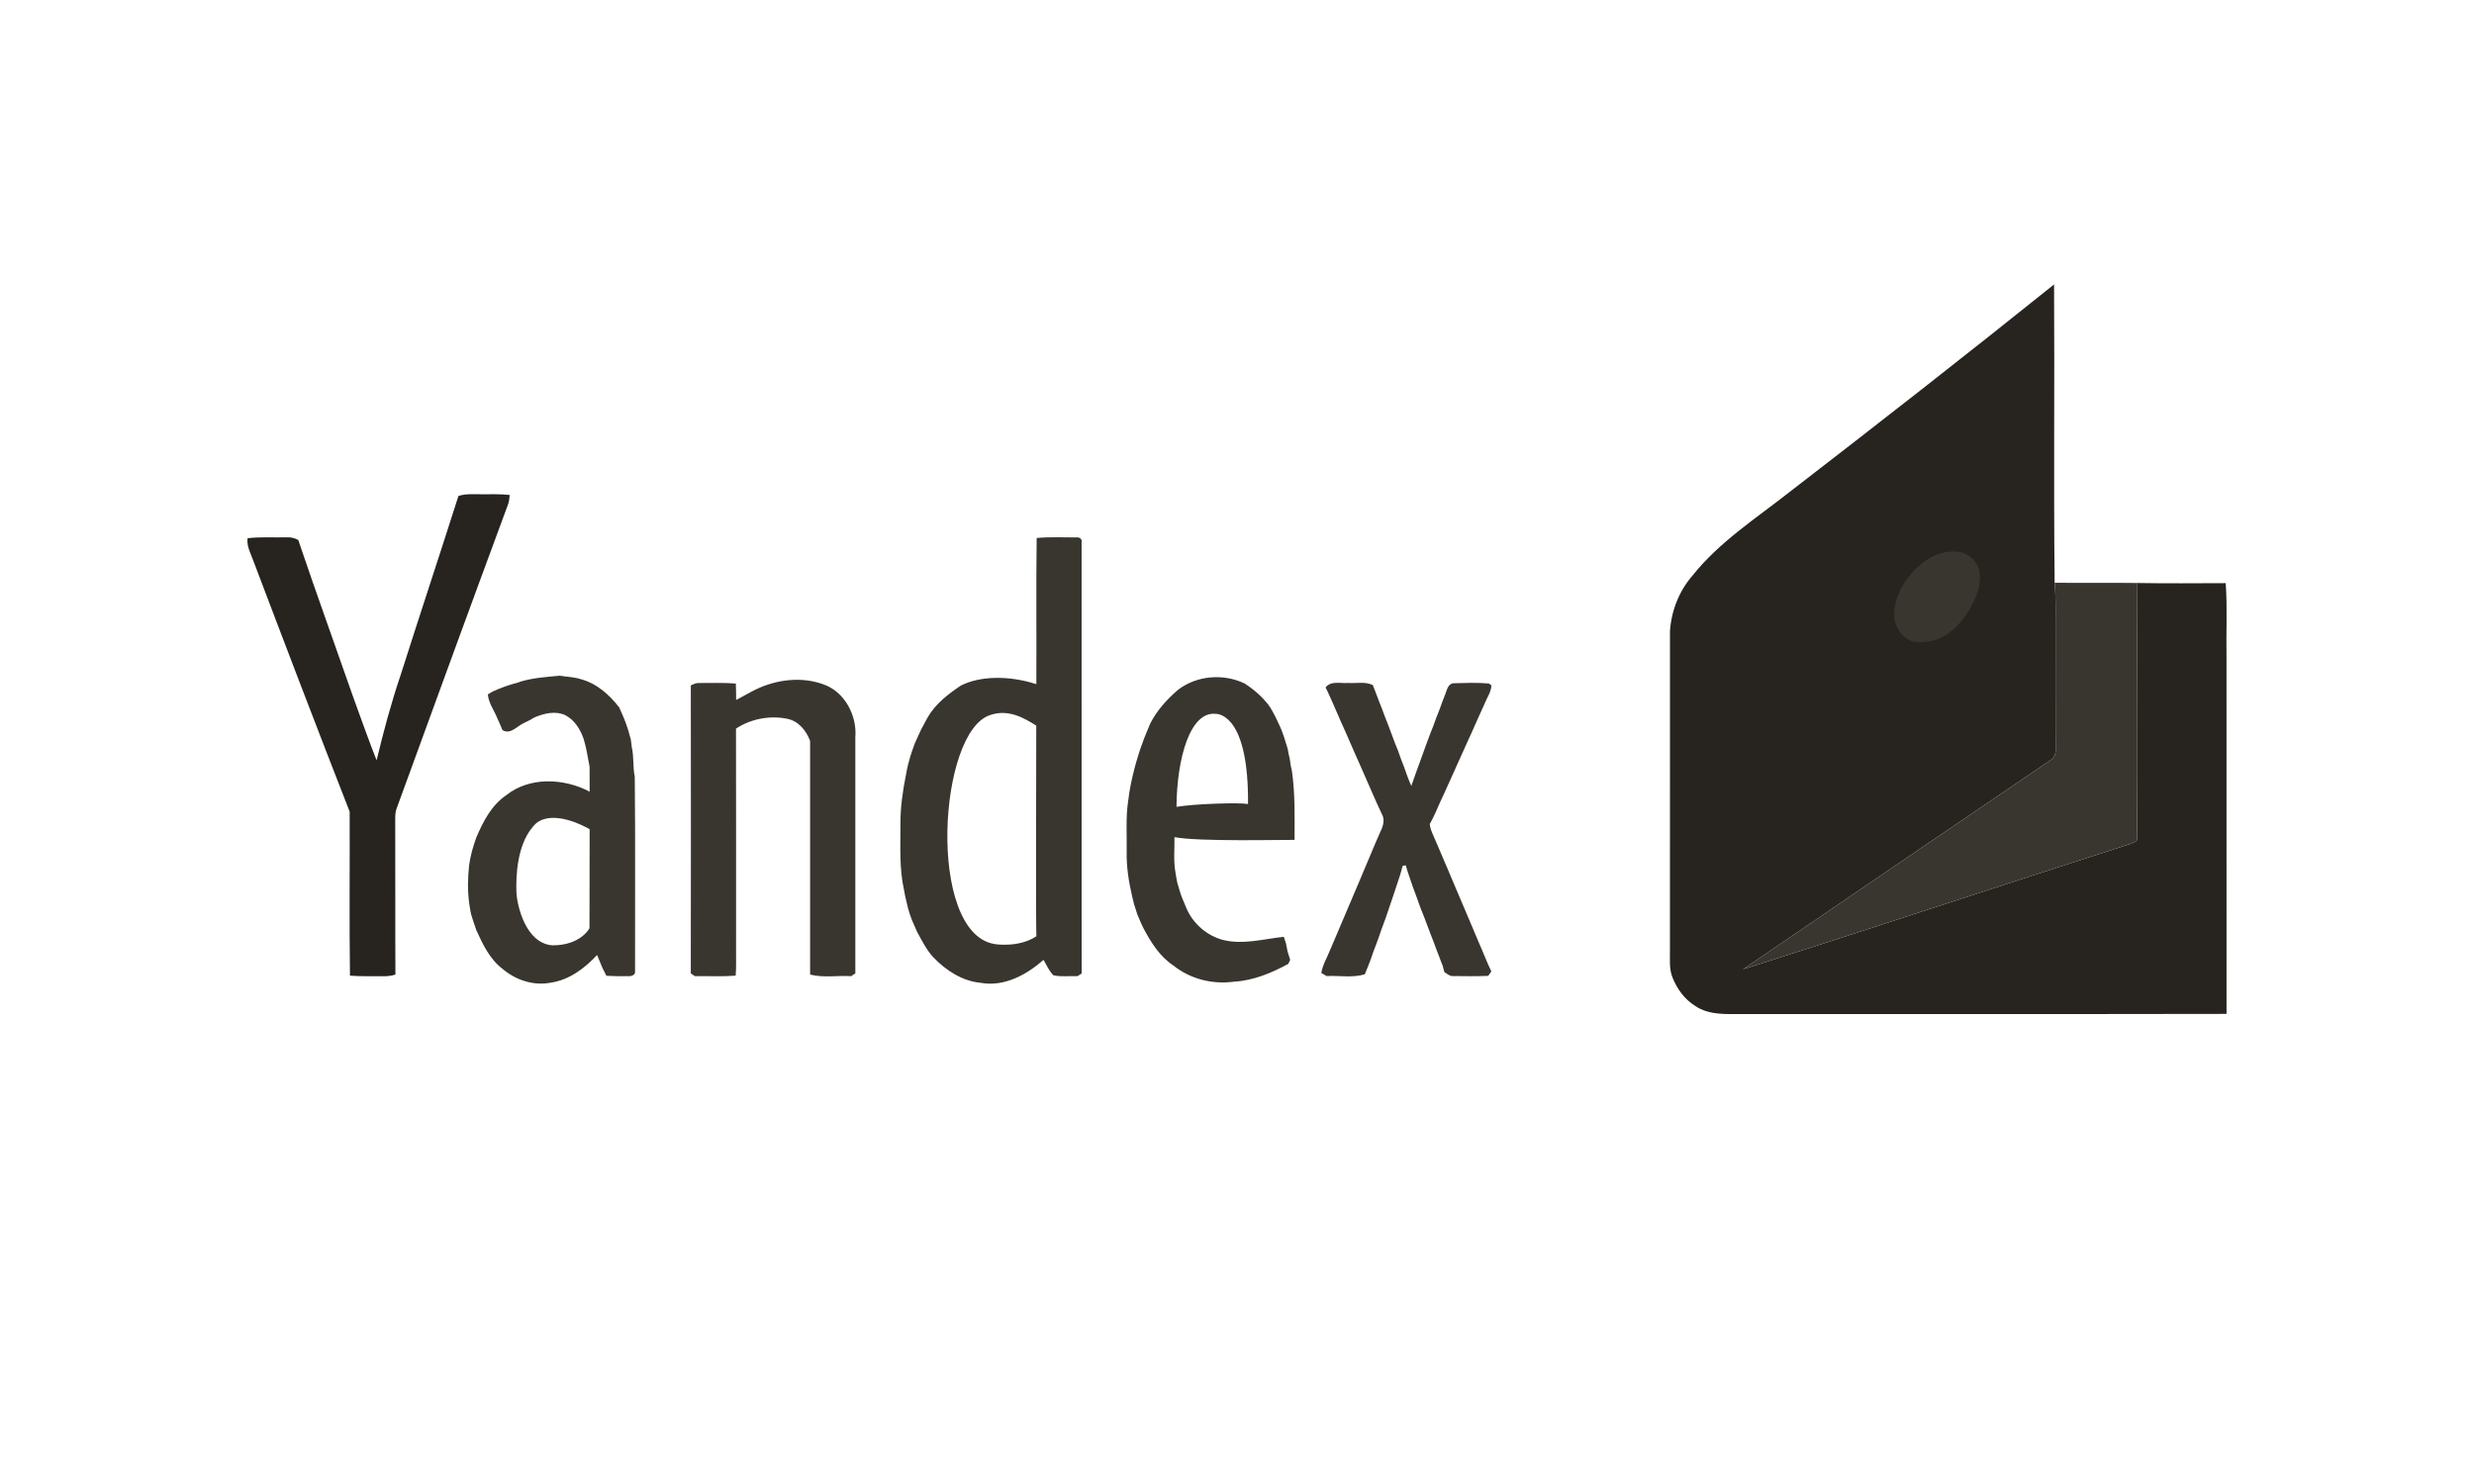
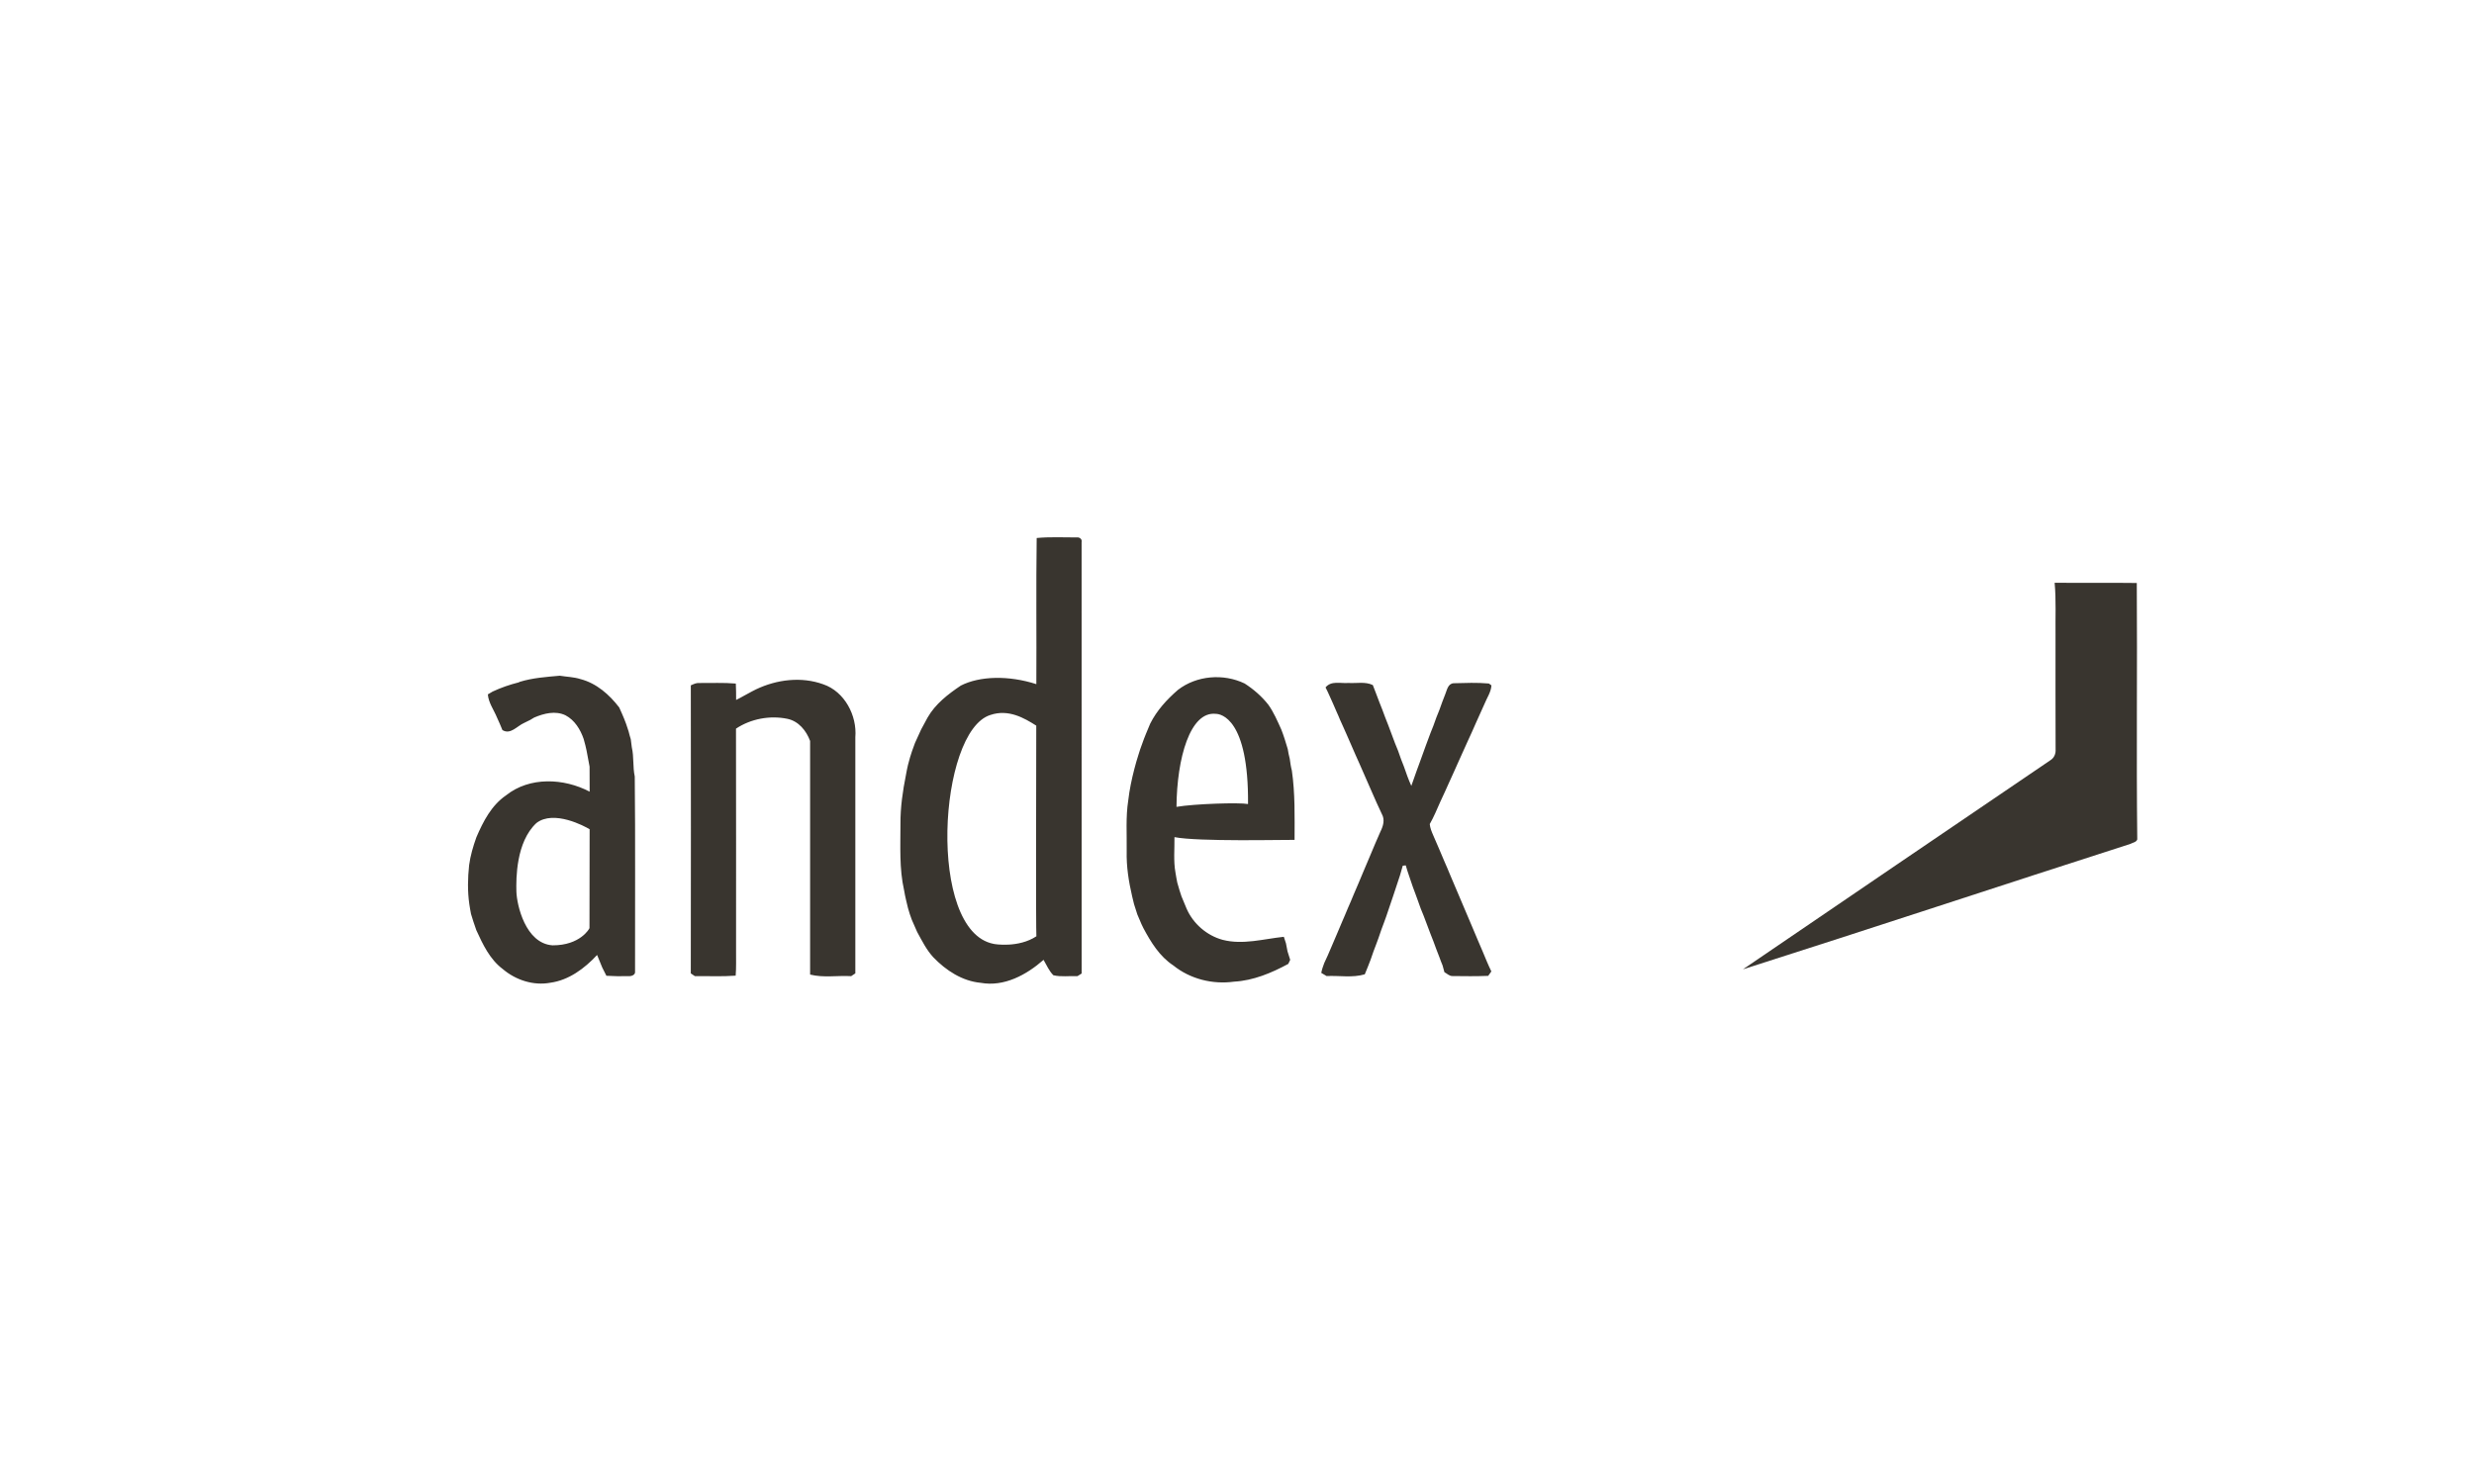
<svg xmlns="http://www.w3.org/2000/svg" width="100" height="60" viewBox="0 0 100 60" fill="none">
-   <path d="M18.53 20.053C18.824 19.956 19.136 19.985 19.439 19.983C19.827 19.987 20.216 19.968 20.603 20.013C20.59 20.143 20.58 20.276 20.533 20.4C19.019 24.491 17.524 28.589 16.032 32.688C15.975 32.834 15.977 32.993 15.975 33.148C15.984 35.233 15.971 37.318 15.983 39.402C15.816 39.457 15.642 39.476 15.468 39.47C15.027 39.463 14.586 39.481 14.146 39.448C14.116 37.239 14.142 35.027 14.134 32.818C12.811 29.434 11.514 26.039 10.228 22.641C10.124 22.357 9.965 22.075 10.007 21.761C10.525 21.699 11.049 21.738 11.57 21.725C11.74 21.712 11.907 21.75 12.056 21.833C12.782 23.986 13.558 26.122 14.306 28.267C14.608 29.094 14.9 29.922 15.222 30.741C15.501 29.578 15.812 28.421 16.195 27.287C16.964 24.873 17.761 22.467 18.53 20.053Z" fill="#27241F" />
-   <path d="M72.327 19.898C75.918 17.129 79.491 14.339 83.026 11.5C83.051 15.52 83.006 19.542 83.049 23.562C83.114 24.265 83.075 24.972 83.085 25.677C83.085 27.214 83.082 28.751 83.088 30.288C83.102 30.468 83.034 30.642 82.876 30.738C78.734 33.555 74.588 36.367 70.452 39.191C75.678 37.525 80.887 35.798 86.111 34.12C86.202 34.068 86.354 34.052 86.39 33.938C86.349 30.485 86.394 27.026 86.371 23.571C87.568 23.592 88.766 23.58 89.964 23.577C90.034 24.566 89.977 25.559 89.996 26.55C89.996 31.364 89.995 36.179 89.997 40.993C83.336 41.007 76.676 40.994 70.015 41C69.504 41.002 68.956 40.974 68.522 40.671C68.1 40.413 67.793 39.992 67.61 39.539C67.457 39.175 67.506 38.774 67.5 38.391C67.501 34.1 67.501 29.809 67.501 25.519C67.554 24.703 67.867 23.899 68.405 23.279C69.49 21.913 70.972 20.965 72.327 19.898Z" fill="#27241F" />
-   <path d="M77.084 23.404C77.487 22.863 78.067 22.381 78.762 22.31C79.054 22.268 79.374 22.311 79.613 22.497C80.64 23.19 79.54 25.091 78.769 25.595C78.388 25.891 77.884 25.997 77.412 25.95C76.983 25.89 76.695 25.493 76.582 25.103C76.49 24.497 76.733 23.889 77.084 23.404Z" fill="#39352F" />
  <path d="M83.049 23.562C84.156 23.572 85.263 23.556 86.37 23.571C86.394 27.026 86.349 30.485 86.389 33.938C86.354 34.052 86.202 34.068 86.11 34.12C80.887 35.798 75.678 37.525 70.451 39.191C74.588 36.367 78.734 33.555 82.876 30.738C83.034 30.642 83.102 30.468 83.088 30.288C83.082 28.751 83.085 27.214 83.085 25.677C83.075 24.971 83.114 24.265 83.049 23.562Z" fill="#39352F" />
  <path d="M34.573 29.809C34.569 32.991 34.57 36.173 34.573 39.354C34.531 39.383 34.447 39.439 34.405 39.467C33.853 39.435 33.284 39.539 32.745 39.403C32.743 36.255 32.742 33.106 32.745 29.958C32.591 29.541 32.279 29.156 31.824 29.062C31.121 28.918 30.349 29.06 29.749 29.46C29.757 32.462 29.75 35.464 29.752 38.466C29.749 38.793 29.763 39.12 29.736 39.447C29.188 39.489 28.637 39.46 28.086 39.466C28.046 39.439 27.964 39.383 27.922 39.355C27.929 35.474 27.927 31.592 27.923 27.71C28.031 27.663 28.14 27.604 28.264 27.615C28.756 27.62 29.25 27.594 29.742 27.637C29.755 27.858 29.753 28.079 29.754 28.3C29.974 28.193 30.182 28.063 30.4 27.952C30.44 27.932 30.52 27.892 30.56 27.871C31.4 27.471 32.391 27.347 33.277 27.667C34.138 27.961 34.647 28.929 34.573 29.809ZM25.669 39.279C25.689 39.418 25.52 39.477 25.408 39.466C25.109 39.474 24.809 39.471 24.511 39.452C24.452 39.342 24.397 39.23 24.343 39.118C24.276 38.948 24.205 38.78 24.135 38.611C23.632 39.152 22.996 39.63 22.245 39.733C21.561 39.861 20.845 39.625 20.322 39.18C19.8 38.789 19.517 38.185 19.253 37.608C19.214 37.492 19.173 37.378 19.135 37.263C19.101 37.16 19.072 37.057 19.039 36.955C19.011 36.822 18.992 36.688 18.97 36.554C18.895 36.036 18.906 35.501 18.962 34.98C19.013 34.593 19.125 34.218 19.256 33.851C19.531 33.213 19.862 32.563 20.453 32.158C21.407 31.394 22.792 31.46 23.834 32.008C23.834 31.432 23.833 31.037 23.831 30.996C23.769 30.707 23.733 30.413 23.659 30.127C23.635 30.043 23.613 29.959 23.591 29.875C23.459 29.492 23.228 29.115 22.859 28.921C22.451 28.724 21.985 28.843 21.59 29.012C21.551 29.035 21.474 29.081 21.436 29.105C21.353 29.145 21.27 29.186 21.187 29.228C20.903 29.35 20.633 29.72 20.308 29.517C20.24 29.346 20.165 29.177 20.088 29.009C19.962 28.7 19.746 28.415 19.719 28.075C19.769 28.046 19.866 27.988 19.915 27.959C20.252 27.803 20.604 27.68 20.964 27.59L21.01 27.567V27.567C21.535 27.406 22.083 27.369 22.626 27.32C22.906 27.366 23.193 27.37 23.465 27.457C24.11 27.625 24.633 28.085 25.029 28.604C25.067 28.691 25.106 28.777 25.145 28.863C25.203 28.994 25.256 29.128 25.306 29.263C25.342 29.365 25.375 29.467 25.408 29.57C25.435 29.675 25.462 29.783 25.496 29.887C25.512 29.996 25.525 30.106 25.538 30.216C25.628 30.603 25.573 31.006 25.657 31.395C25.686 34.022 25.663 36.651 25.669 39.279ZM23.833 33.528C23.641 33.408 22.381 32.731 21.68 33.278C20.857 34.046 20.859 35.522 20.873 36.048C20.888 36.575 21.233 38.146 22.334 38.221C23.453 38.225 23.827 37.545 23.827 37.524C23.826 37.426 23.831 35.322 23.833 33.528ZM23.843 33.535C23.843 33.543 23.843 33.545 23.843 33.54C23.863 33.55 23.861 33.547 23.843 33.535ZM52.217 31.153C52.352 32.081 52.328 33.02 52.327 33.957C51.927 33.95 48.433 34.036 47.472 33.846C47.479 34.326 47.427 34.811 47.514 35.286C47.538 35.419 47.557 35.553 47.586 35.686C47.617 35.788 47.646 35.893 47.677 35.998C47.702 36.078 47.728 36.158 47.755 36.238C47.823 36.404 47.892 36.567 47.96 36.732C48.224 37.343 48.778 37.825 49.421 37.999C50.239 38.21 51.075 37.962 51.893 37.876C51.921 37.964 51.949 38.051 51.979 38.14C51.998 38.248 52.018 38.356 52.042 38.465C52.08 38.578 52.114 38.693 52.15 38.807C52.131 38.848 52.092 38.93 52.073 38.971C51.393 39.339 50.659 39.647 49.879 39.69C49.015 39.809 48.109 39.585 47.427 39.035C46.872 38.671 46.52 38.095 46.215 37.523C46.196 37.483 46.158 37.405 46.139 37.365C46.084 37.234 46.028 37.103 45.972 36.974C45.929 36.835 45.883 36.697 45.839 36.559C45.812 36.453 45.788 36.347 45.762 36.242C45.622 35.644 45.526 35.032 45.541 34.416C45.551 33.73 45.498 33.036 45.605 32.356C45.654 31.929 45.742 31.509 45.85 31.093C45.898 30.907 45.951 30.721 46.01 30.537C46.034 30.456 46.06 30.376 46.086 30.297C46.114 30.218 46.143 30.139 46.171 30.061C46.218 29.925 46.27 29.791 46.324 29.659C46.377 29.525 46.432 29.392 46.49 29.261C46.757 28.727 47.164 28.281 47.613 27.893L47.613 27.893C48.369 27.309 49.451 27.222 50.308 27.634C50.67 27.867 51 28.153 51.267 28.493C51.486 28.801 51.635 29.152 51.791 29.496C51.893 29.753 51.971 30.019 52.051 30.284C52.073 30.416 52.096 30.548 52.132 30.678C52.154 30.837 52.175 30.997 52.217 31.153ZM49.144 28.862C48.105 28.746 47.57 30.653 47.554 32.622C48.285 32.498 50.09 32.441 50.446 32.508C50.475 29.053 49.347 28.863 49.144 28.862ZM59.73 38.002C59.653 37.816 59.576 37.63 59.495 37.445C59.205 36.755 58.913 36.067 58.618 35.379C58.543 35.191 58.461 35.007 58.381 34.822C58.234 34.474 58.087 34.125 57.934 33.779C57.87 33.63 57.805 33.48 57.791 33.318C57.956 33.032 58.08 32.724 58.215 32.422C58.339 32.165 58.453 31.902 58.571 31.642C58.691 31.376 58.815 31.111 58.931 30.843C59.066 30.549 59.2 30.256 59.329 29.96C59.439 29.723 59.547 29.486 59.65 29.246C59.771 28.987 59.886 28.726 60.002 28.464C60.1 28.215 60.27 27.984 60.284 27.71C60.257 27.691 60.206 27.653 60.181 27.635C59.709 27.592 59.231 27.612 58.758 27.624C58.525 27.638 58.488 27.899 58.417 28.07C58.378 28.17 58.339 28.27 58.301 28.37C58.261 28.483 58.218 28.596 58.179 28.708C58.137 28.808 58.098 28.907 58.059 29.007C58.019 29.119 57.977 29.23 57.938 29.343C57.896 29.442 57.858 29.542 57.819 29.642C57.699 29.966 57.576 30.289 57.462 30.615C57.433 30.693 57.404 30.771 57.377 30.85C57.34 30.95 57.304 31.049 57.267 31.149C57.197 31.358 57.12 31.566 57.046 31.774C56.93 31.52 56.838 31.256 56.747 30.992C56.708 30.893 56.67 30.794 56.631 30.695C56.591 30.581 56.549 30.468 56.511 30.355C56.47 30.256 56.43 30.157 56.39 30.058C56.303 29.81 56.201 29.568 56.114 29.321C56.029 29.111 55.949 28.9 55.872 28.688C55.831 28.588 55.792 28.489 55.754 28.39C55.671 28.158 55.576 27.929 55.49 27.698C55.182 27.549 54.832 27.634 54.504 27.613C54.191 27.64 53.806 27.509 53.579 27.794C53.693 28.008 53.781 28.234 53.884 28.453C53.971 28.672 54.079 28.882 54.165 29.102C54.262 29.306 54.348 29.516 54.442 29.721C54.556 29.994 54.684 30.261 54.797 30.534C54.895 30.738 54.978 30.95 55.073 31.156C55.334 31.738 55.576 32.328 55.851 32.904C55.99 33.143 55.907 33.403 55.794 33.631C55.726 33.785 55.658 33.938 55.593 34.092C55.516 34.279 55.44 34.466 55.358 34.651C55.282 34.837 55.203 35.023 55.122 35.208C55.055 35.372 54.984 35.535 54.916 35.7C54.852 35.854 54.786 36.007 54.719 36.16C54.644 36.348 54.563 36.532 54.482 36.717C54.41 36.905 54.323 37.087 54.246 37.274C54.18 37.437 54.107 37.598 54.04 37.761C53.962 37.947 53.878 38.131 53.802 38.318C53.71 38.526 53.627 38.737 53.525 38.941C53.476 39.068 53.432 39.199 53.406 39.335C53.46 39.366 53.568 39.431 53.622 39.463C54.135 39.438 54.666 39.541 55.165 39.393C55.25 39.199 55.322 38.999 55.4 38.803C55.439 38.688 55.479 38.574 55.519 38.461C55.556 38.361 55.594 38.262 55.632 38.163C55.659 38.085 55.688 38.007 55.718 37.929C55.756 37.814 55.797 37.7 55.836 37.585C55.873 37.486 55.909 37.386 55.947 37.287C55.974 37.208 56.002 37.13 56.032 37.052C56.225 36.499 56.405 35.942 56.59 35.386C56.627 35.258 56.666 35.131 56.7 35.002C56.73 34.999 56.79 34.992 56.821 34.988C56.903 35.283 57.014 35.569 57.108 35.861C57.146 35.959 57.182 36.059 57.219 36.16C57.246 36.237 57.274 36.315 57.304 36.394C57.344 36.507 57.386 36.62 57.426 36.734C57.465 36.831 57.504 36.929 57.545 37.027C57.592 37.162 57.643 37.297 57.697 37.43C57.777 37.641 57.854 37.853 57.94 38.062C58.017 38.275 58.096 38.486 58.18 38.697C58.219 38.81 58.264 38.923 58.31 39.035C58.336 39.126 58.36 39.216 58.384 39.307C58.49 39.363 58.583 39.467 58.712 39.463C59.193 39.469 59.674 39.475 60.154 39.455C60.186 39.411 60.249 39.321 60.281 39.276C60.152 39.011 60.041 38.737 59.928 38.465C59.862 38.31 59.798 38.155 59.73 38.002ZM43.719 21.921C43.72 27.734 43.717 33.547 43.721 39.36C43.678 39.387 43.594 39.44 43.552 39.467C43.228 39.452 42.895 39.505 42.579 39.431C42.401 39.258 42.306 39.019 42.181 38.808C41.492 39.413 40.591 39.907 39.643 39.737C38.892 39.667 38.235 39.235 37.725 38.704C37.448 38.405 37.267 38.035 37.072 37.681C36.999 37.519 36.928 37.356 36.858 37.193C36.83 37.115 36.801 37.036 36.774 36.958C36.749 36.876 36.725 36.794 36.701 36.713C36.673 36.607 36.649 36.499 36.624 36.393C36.591 36.264 36.569 36.133 36.545 36.001C36.344 35.118 36.398 34.207 36.397 33.309C36.392 32.641 36.489 31.978 36.62 31.325C36.645 31.193 36.668 31.061 36.7 30.931C36.728 30.826 36.755 30.722 36.785 30.618C36.809 30.537 36.835 30.456 36.862 30.376C36.902 30.263 36.943 30.152 36.984 30.039C37.066 29.856 37.149 29.672 37.235 29.489C37.322 29.33 37.409 29.172 37.493 29.012C37.808 28.46 38.32 28.067 38.837 27.719C39.595 27.331 40.764 27.298 41.889 27.661C41.901 25.691 41.875 23.722 41.903 21.752C42.441 21.701 42.985 21.73 43.526 21.729C43.633 21.711 43.752 21.802 43.719 21.921ZM41.891 37.855C41.869 37.456 41.88 32.14 41.886 29.33C41.885 29.332 41.884 29.335 41.883 29.337C41.405 29.034 40.765 28.658 40.032 28.907C37.926 29.56 37.463 37.642 40.159 38.161C40.202 38.175 41.169 38.333 41.891 37.855ZM41.903 21.752H41.903C41.903 21.752 41.903 21.752 41.903 21.752L41.903 21.752Z" fill="#39352F" />
</svg>